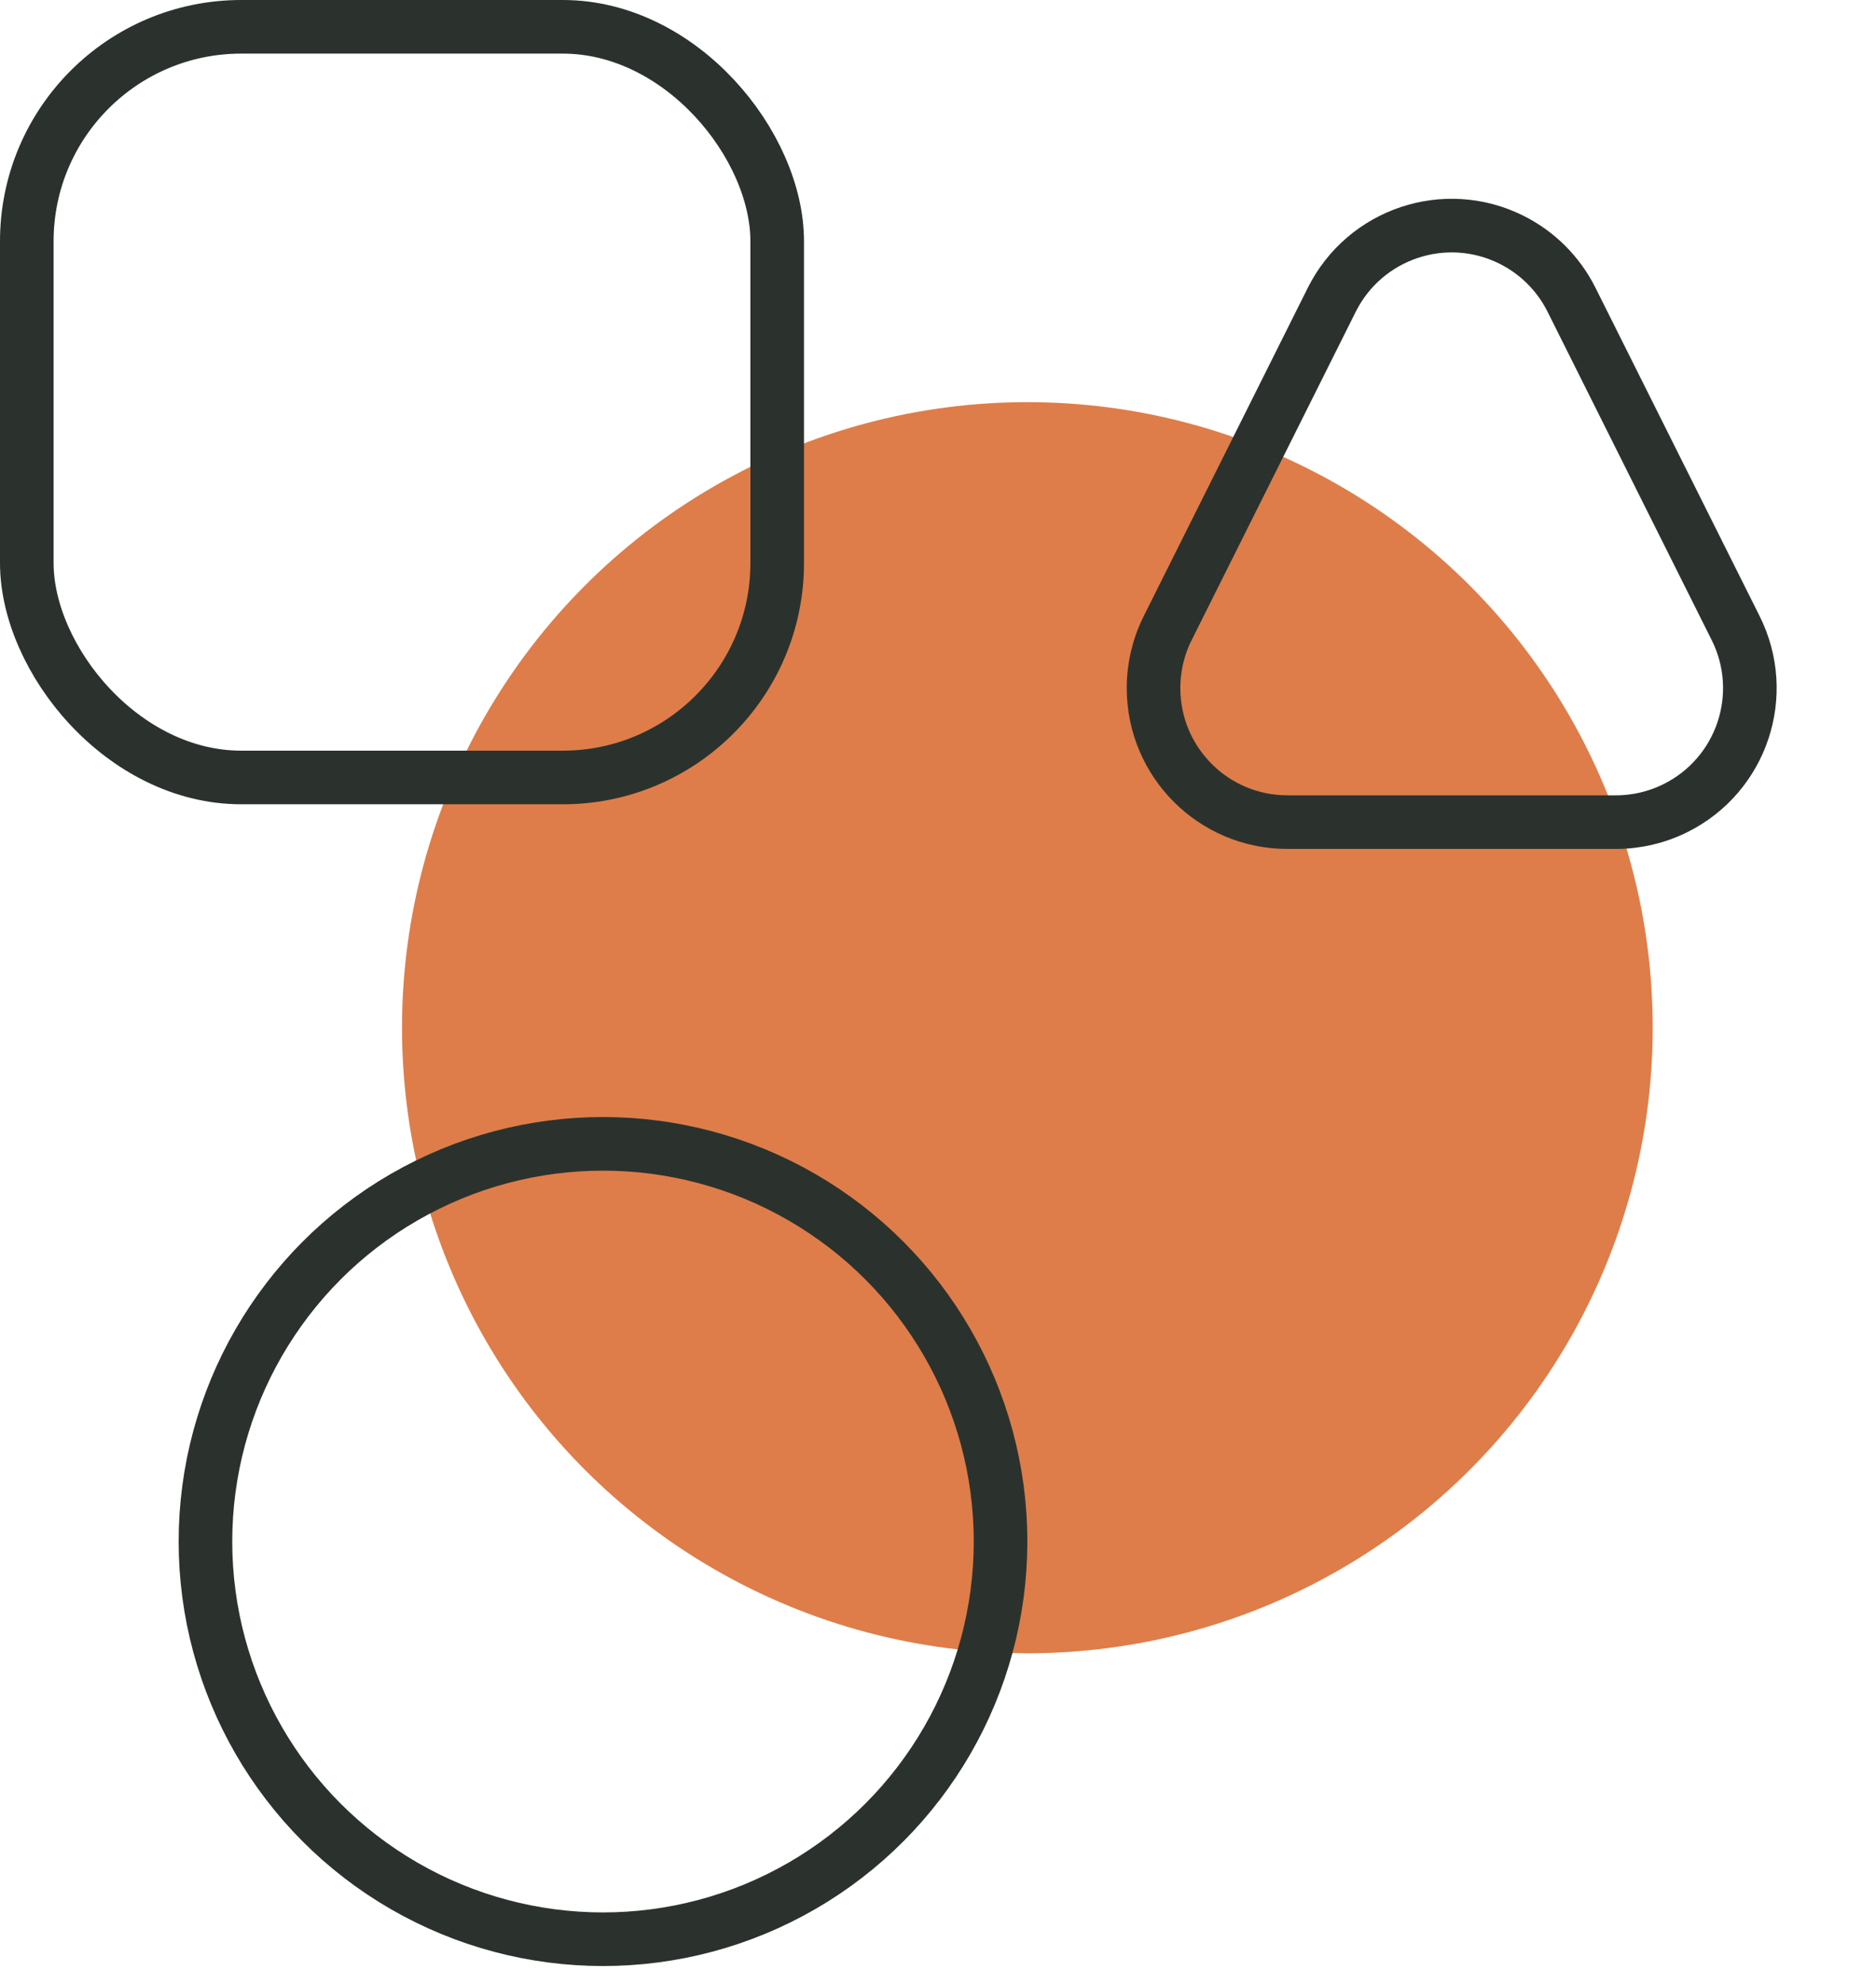
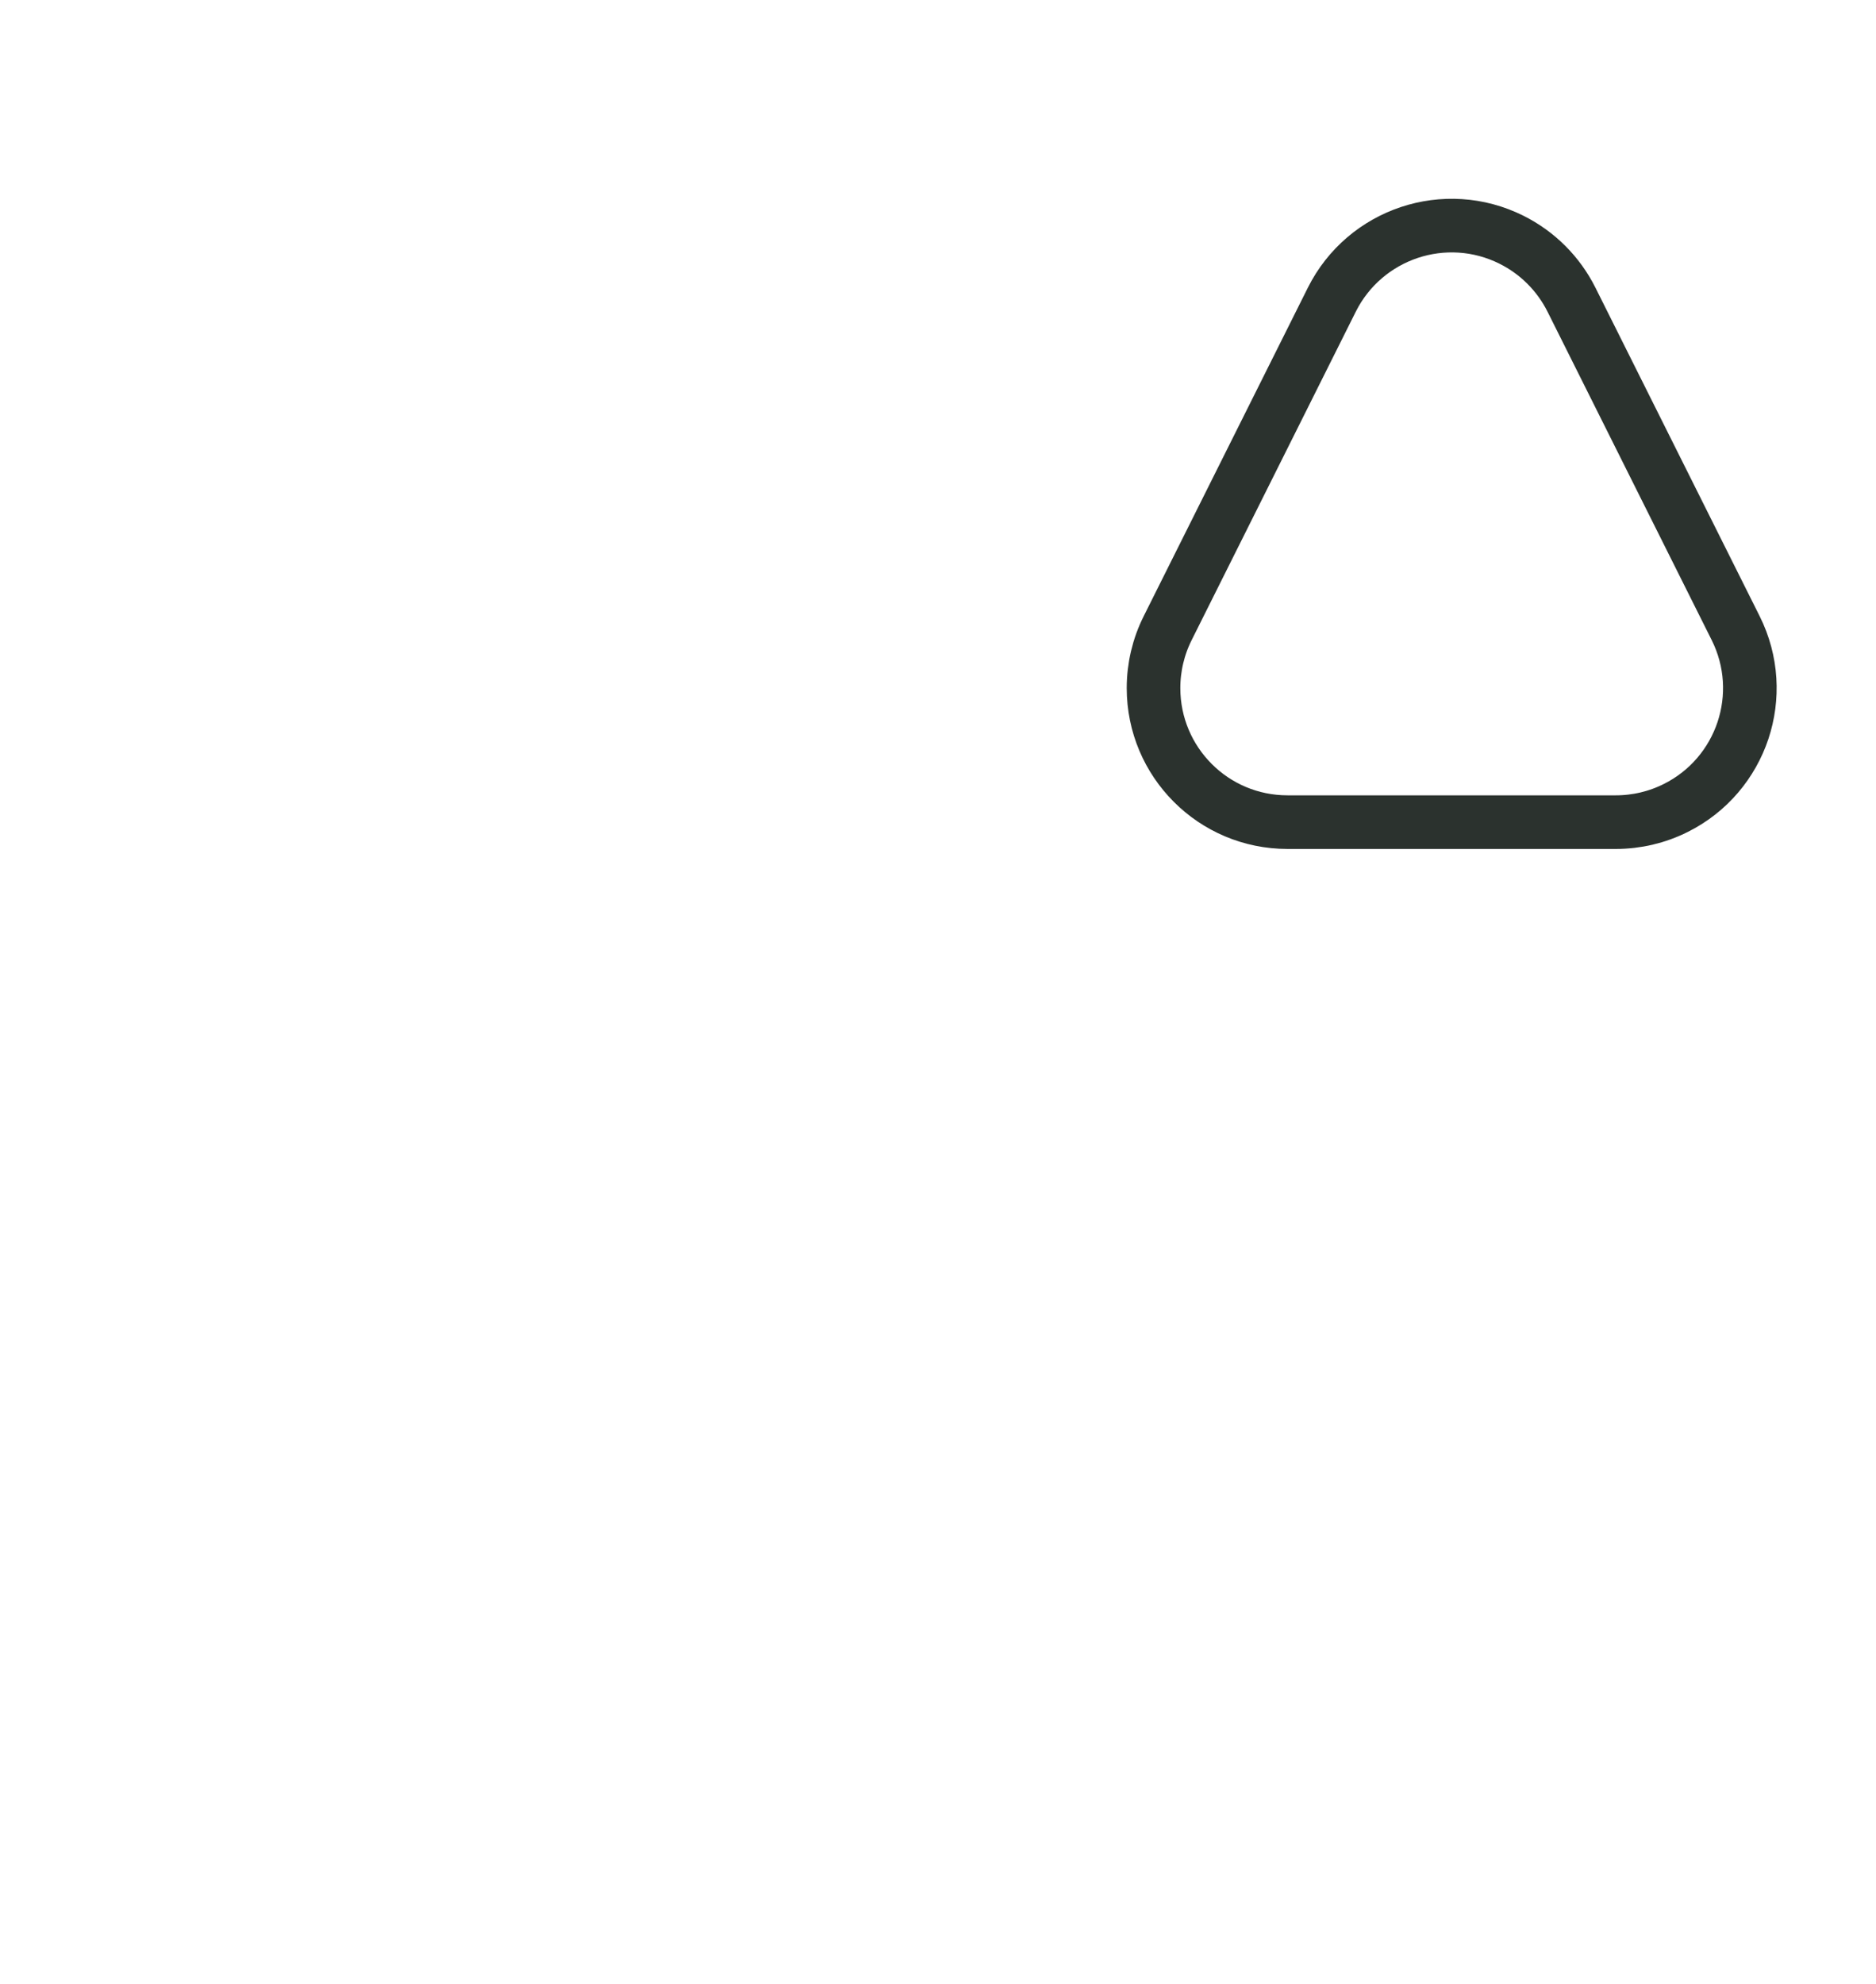
<svg xmlns="http://www.w3.org/2000/svg" version="1.1" viewBox="0 0 35 37" height="37px" width="35px">
  <title>Group 7</title>
  <g fill-rule="evenodd" fill="none" stroke-width="1" stroke="none" id="Page-1">
    <g transform="translate(-1286, -2199)" id="Artboard">
      <g transform="translate(1286, 2199)" id="Group-7">
-         <circle r="11.667" cy="19.167" cx="19.167" fill="#DE7D49" id="Oval" />
-         <circle r="7.417" cy="28.75" cx="11.25" stroke="#2B322E" id="Oval" />
-         <rect rx="4" height="14" width="14" y="0.5" x="0.5" stroke="#2B322E" id="Rectangle" />
        <path stroke="#2B322E" id="Triangle" d="M26.293,4.336 C26.9,4.134 27.584,4.163 28.201,4.472 C28.685,4.714 29.077,5.106 29.319,5.59 L32.382,11.715 C32.691,12.333 32.72,13.017 32.518,13.624 C32.315,14.231 31.881,14.761 31.264,15.069 C30.917,15.243 30.534,15.333 30.146,15.333 L24.021,15.333 C23.33,15.333 22.705,15.054 22.253,14.601 C21.801,14.149 21.521,13.524 21.521,12.833 C21.521,12.445 21.611,12.062 21.785,11.715 L24.847,5.59 C25.156,4.973 25.686,4.539 26.293,4.336 Z" />
      </g>
    </g>
  </g>
</svg>